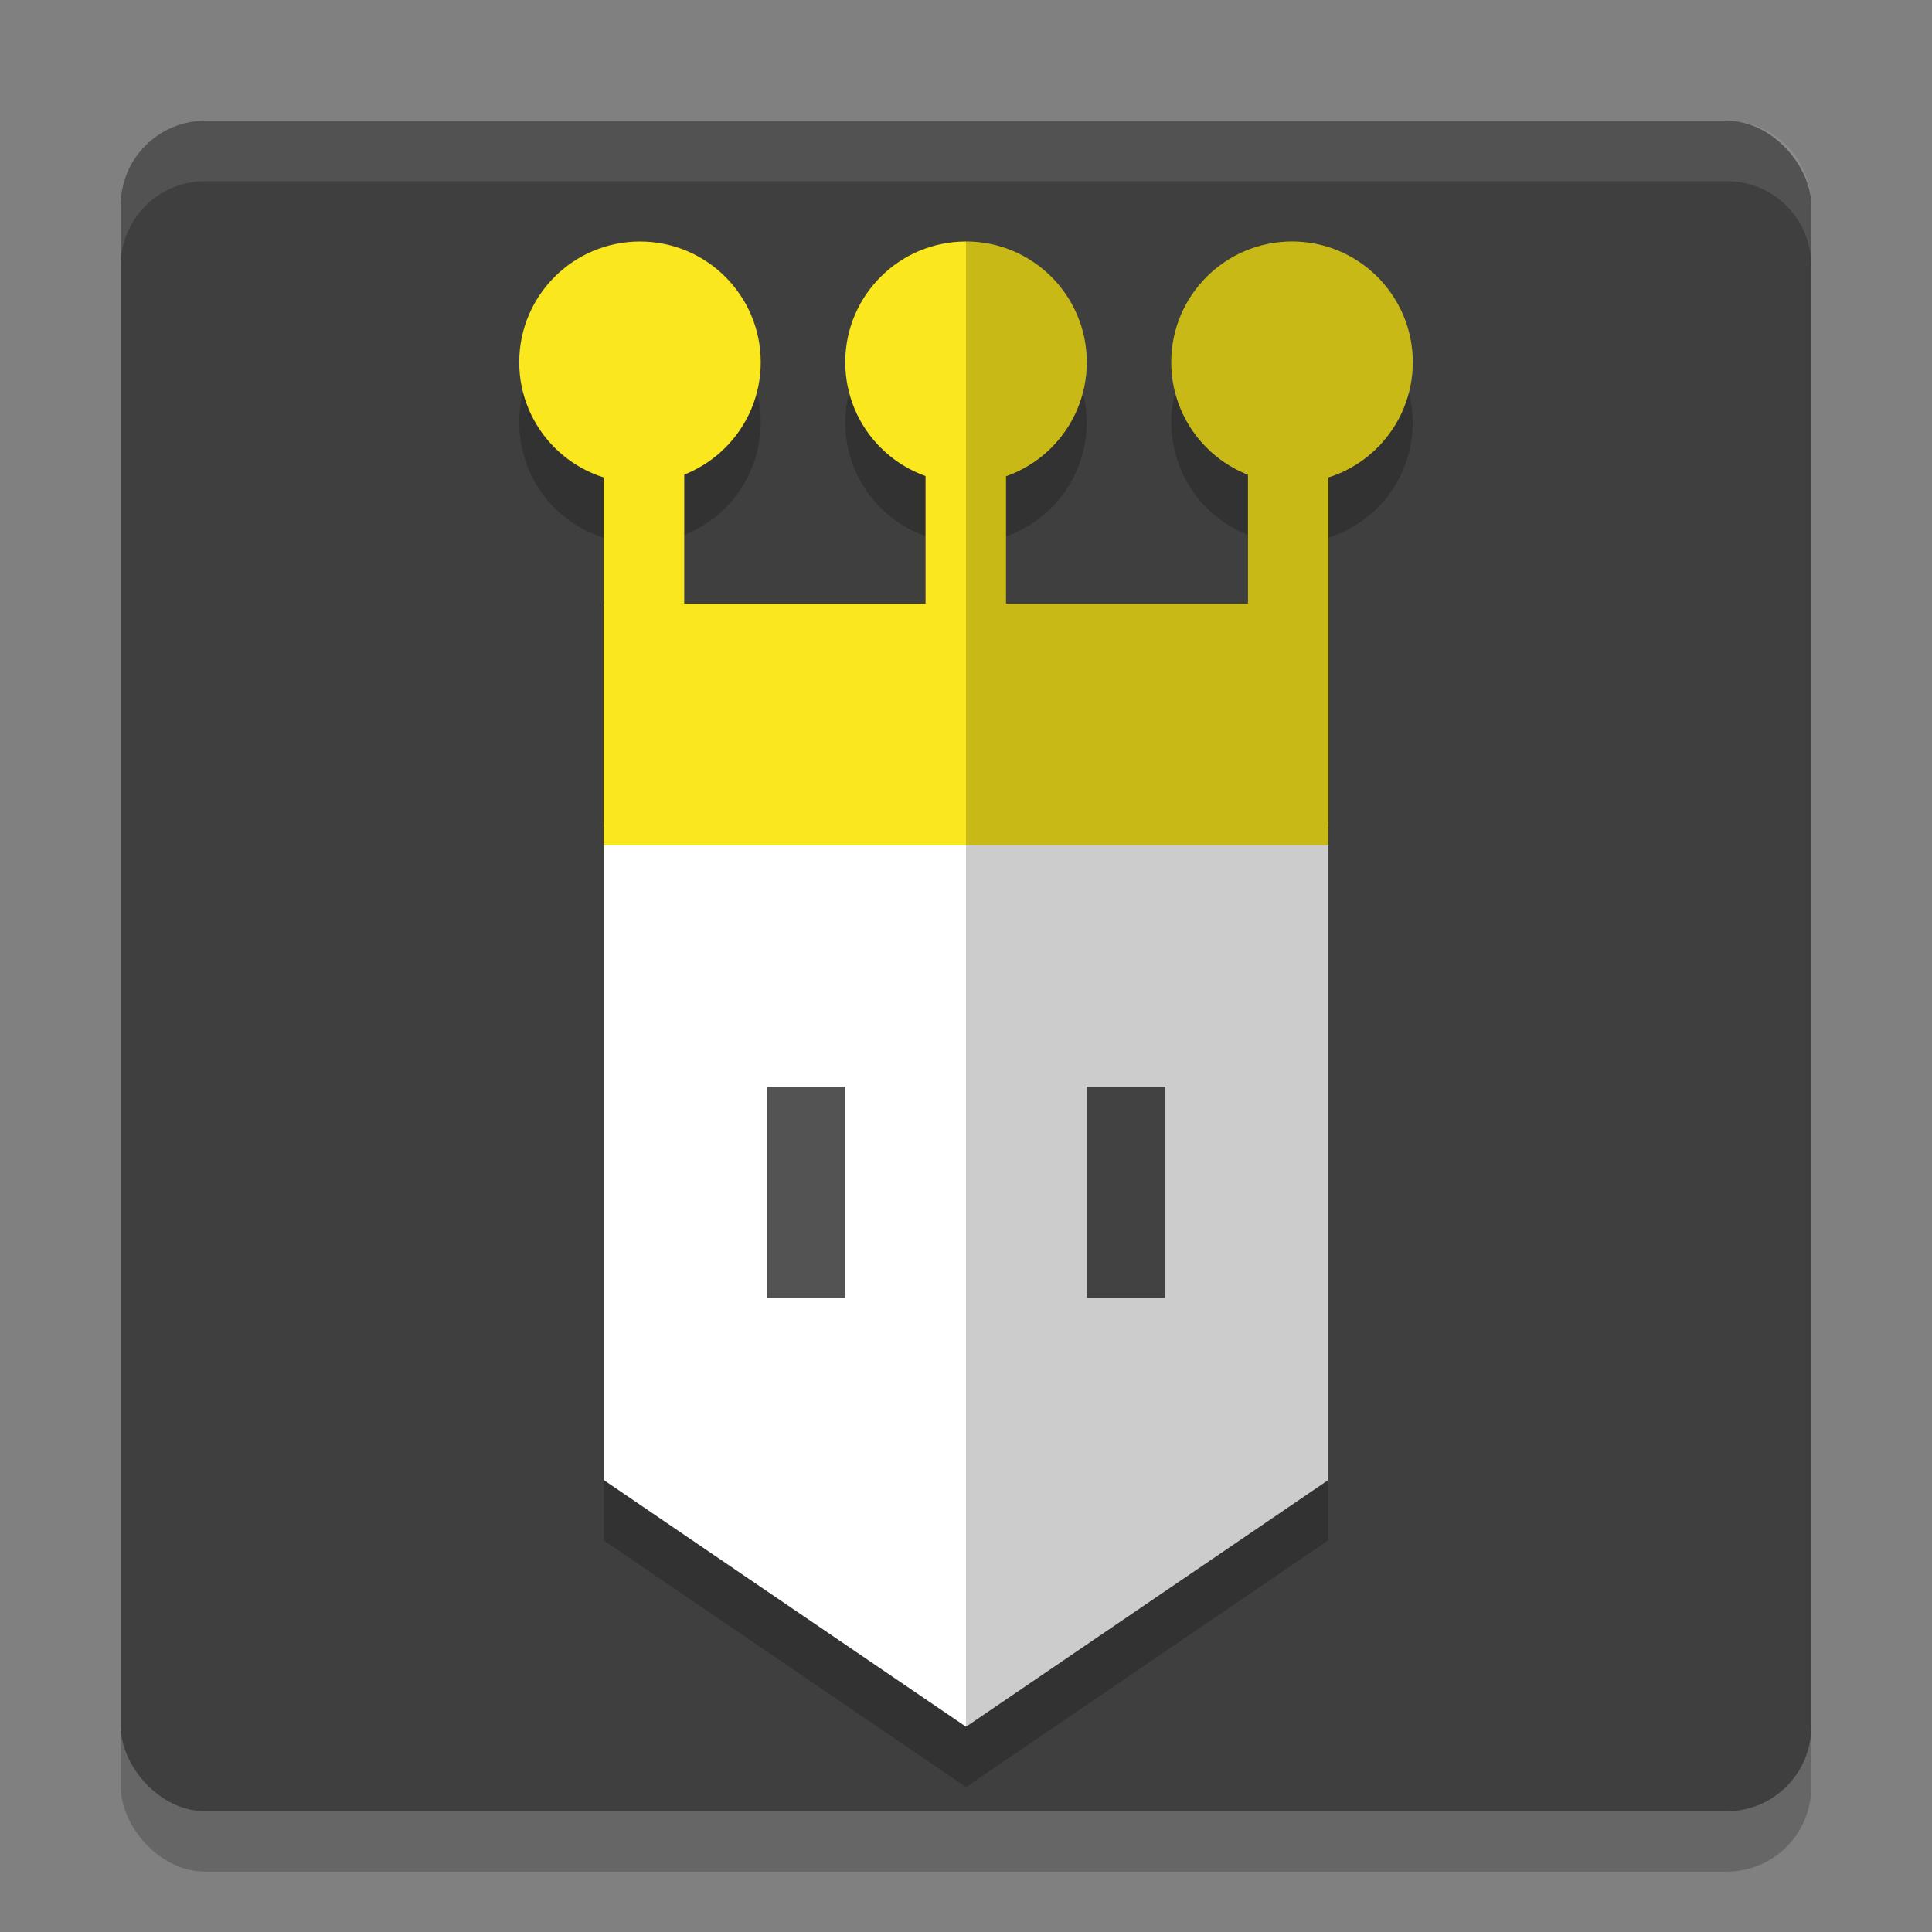
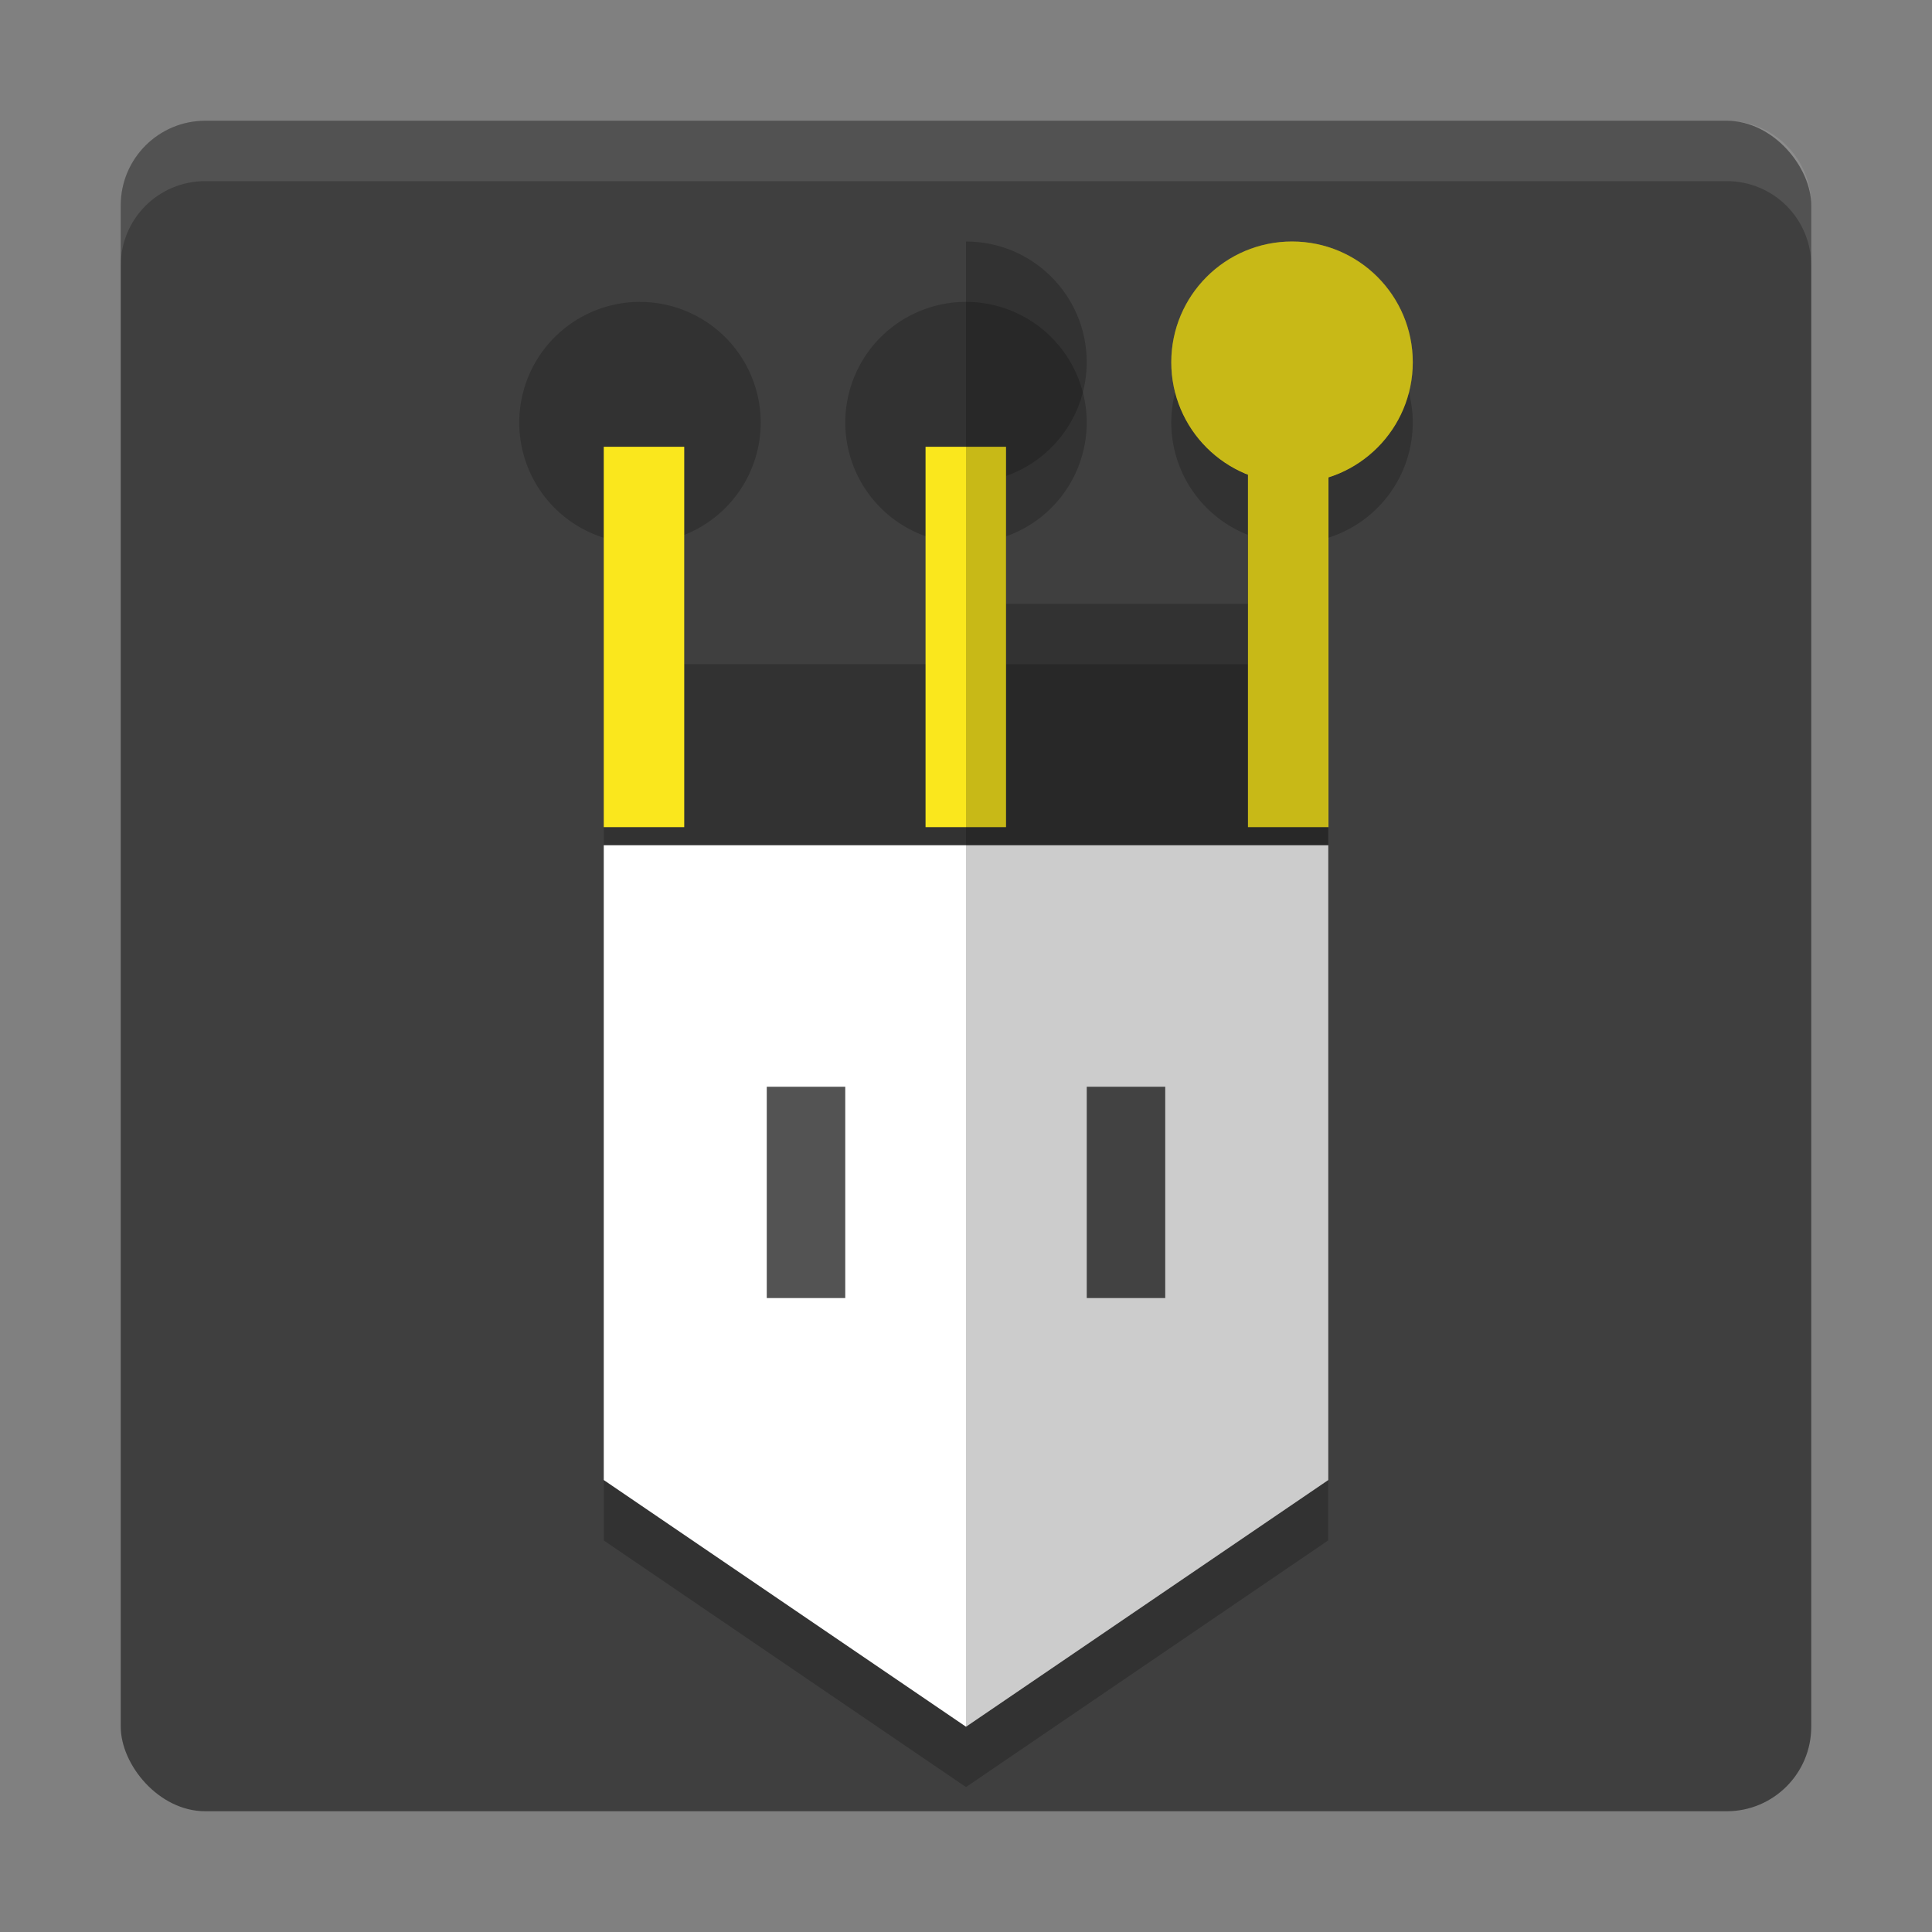
<svg xmlns="http://www.w3.org/2000/svg" width="32" height="32" version="1.1">
  <rect width="100%" height="100%" fill="#808080" stroke="none" />
-   <rect style="opacity:0.2" width="28" height="28" x="2" y="3" rx="1.4" ry="1.4" />
  <rect style="fill:#3f3f3f" width="28" height="28" x="2" y="2" rx="1.4" ry="1.4" />
  <path style="opacity:0.2" d="m 10.6,5 a 2,2 0 0 0 -2,2 A 2,2 0 0 0 10,8.907 v 2.094 3.699 0.301 10.514 L 16,29.6 22,25.514 V 15 14.7 11 8.907 a 2,2 0 0 0 1.4,-1.906 2,2 0 0 0 -2,-2 2,2 0 0 0 -2,2 2,2 0 0 0 1.266,1.857 v 2.143 h -4 V 8.883 A 2,2 0 0 0 18,7 a 2,2 0 0 0 -2,-2 2,2 0 0 0 -2,2 2,2 0 0 0 1.334,1.883 v 2.117 h -4 V 8.86 a 2,2 0 0 0 1.266,-1.859 2,2 0 0 0 -2,-2 z" />
-   <circle style="fill:#fae71d" cx="16" cy="6" r="2" />
-   <circle style="fill:#fae71d" cx="10.6" cy="6" r="2" />
  <circle style="fill:#fae71d" cx="21.4" cy="6" r="2" />
  <rect style="fill:#fae71d" width="1.333" height="6.3" x="10" y="7.4" />
  <rect style="fill:#fae71d" width="1.333" height="6.3" x="15.33" y="7.4" />
  <rect style="fill:#fae71d" width="1.333" height="6.3" x="20.67" y="7.4" />
  <path style="fill:#ffffff" d="M 10,14 H 22 V 24.514 L 16,28.6 10,24.514 Z" />
  <rect style="opacity:0.675" width="1.3" height="3.5" x="12.7" y="18" />
  <rect style="opacity:0.675" width="1.3" height="3.5" x="18" y="18" />
-   <rect style="fill:#fae71d" width="12" height="4" x="10" y="10" />
  <path style="opacity:0.2" d="m 16,28.6 6,-4.086 V 14 13.699 10 7.906 C 22.833,7.645 23.4,6.873 23.4,6 c 0,-1.105 -0.895,-2 -2,-2 -1.105,0 -2,0.895 -2,2 0.001,0.82 0.503,1.556 1.266,1.857 V 10 h -4 V 7.883 C 17.464,7.601 17.999,6.847 18,6 18,4.895 17.105,4 16,4 c 0,0 0,24.6 0,24.6 z" />
  <path style="fill:#ffffff;opacity:0.1" d="M 3.4 2 C 2.625 2 2 2.625 2 3.4 L 2 4.4 C 2 3.625 2.625 3 3.4 3 L 28.6 3 C 29.375 3 30 3.625 30 4.4 L 30 3.4 C 30 2.625 29.375 2 28.6 2 L 3.4 2 z" />
</svg>